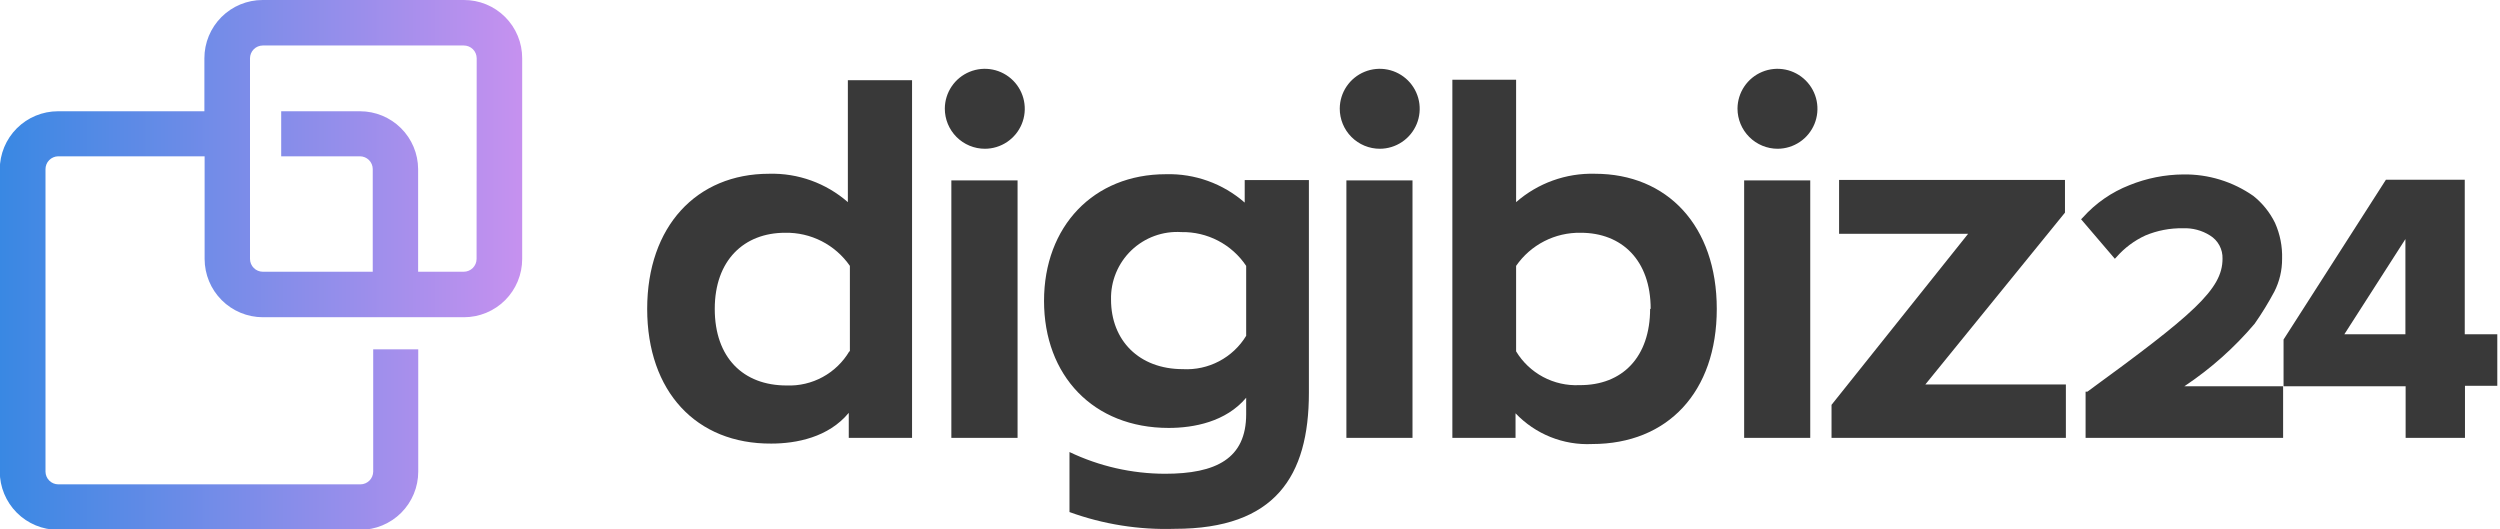
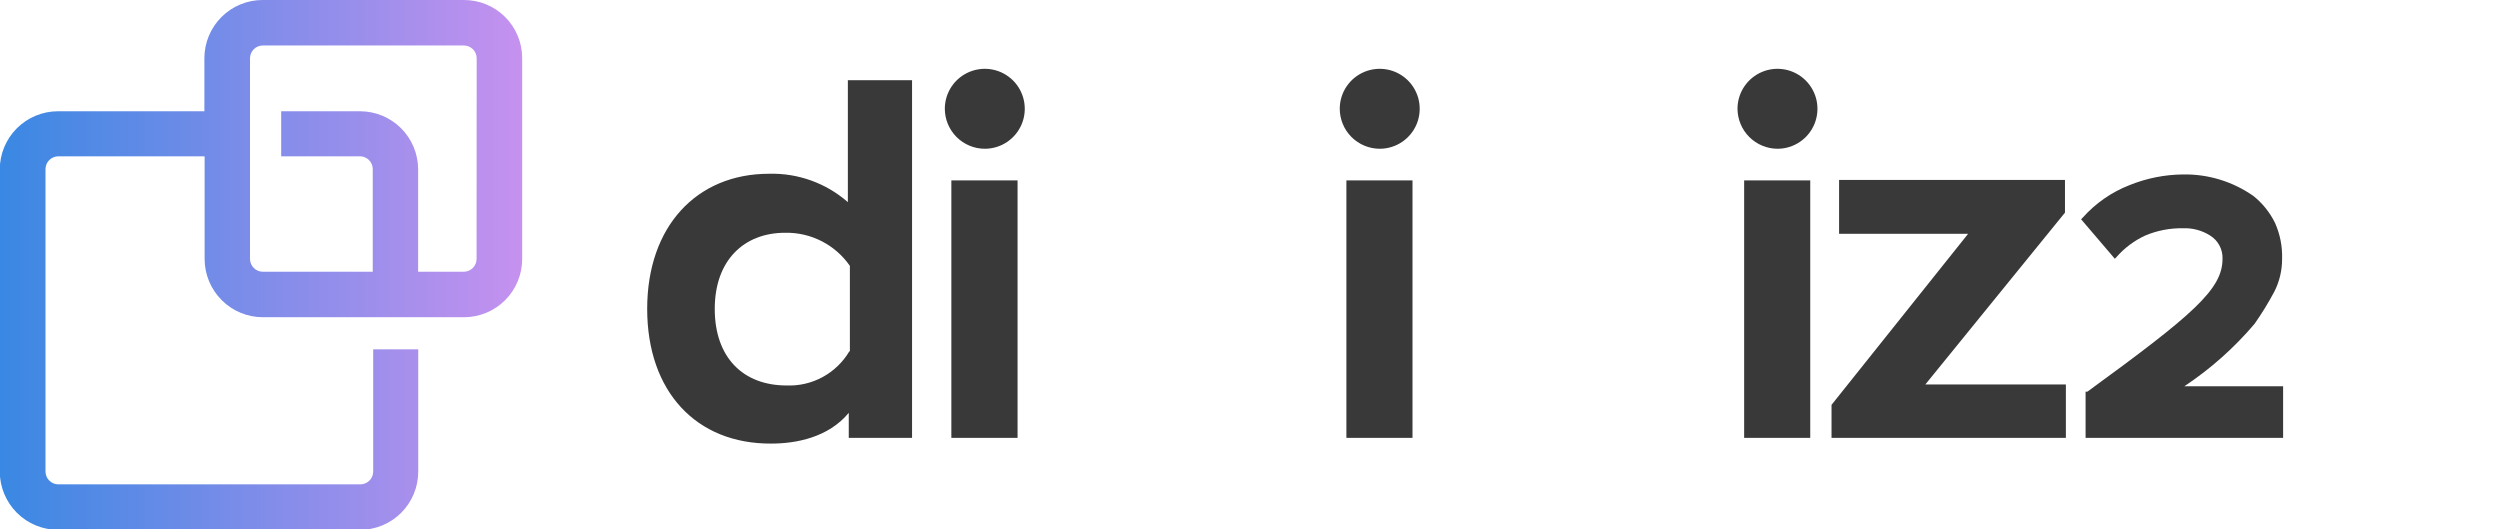
<svg xmlns="http://www.w3.org/2000/svg" width="222" height="47" viewBox="0 0 222 47" fill="none">
  <g clip-path="url(#clip0_1857_42582)">
    <path d="M41.18 8.72624e-05H23.32C21.949 8.72624e-05 20.634 0.545 19.664 1.514C18.695 2.484 18.15 3.799 18.15 5.17V9.88H5.15C3.779 9.88 2.464 10.425 1.494 11.394C0.525 12.364 -0.02 13.679 -0.02 15.05V41.88C-0.017 43.25 0.528 44.564 1.497 45.533C2.466 46.502 3.78 47.047 5.15 47.05H31.97C33.341 47.05 34.656 46.505 35.626 45.536C36.595 44.566 37.14 43.251 37.14 41.88V31.02H33.14V41.88C33.137 42.179 33.017 42.465 32.806 42.676C32.595 42.888 32.309 43.008 32.01 43.01H5.17C4.871 43.008 4.585 42.888 4.374 42.676C4.162 42.465 4.043 42.179 4.04 41.88V15.04C4.037 14.89 4.065 14.74 4.12 14.6C4.175 14.46 4.258 14.332 4.363 14.225C4.468 14.117 4.594 14.031 4.732 13.972C4.871 13.912 5.019 13.881 5.17 13.88H18.17V23C18.173 24.37 18.718 25.684 19.687 26.653C20.656 27.622 21.97 28.168 23.34 28.17H41.2C42.571 28.17 43.886 27.625 44.856 26.656C45.825 25.686 46.37 24.371 46.37 23V5.17C46.371 4.489 46.238 3.815 45.977 3.185C45.717 2.556 45.334 1.985 44.852 1.504C44.369 1.024 43.796 0.643 43.166 0.385C42.536 0.127 41.861 -0.004 41.18 8.72624e-05ZM42.32 23C42.317 23.301 42.196 23.588 41.983 23.8C41.769 24.011 41.481 24.13 41.18 24.13H37.13V15.01C37.122 13.647 36.575 12.342 35.608 11.381C34.641 10.42 33.333 9.88 31.97 9.88H24.97V13.88H31.97C32.269 13.883 32.555 14.003 32.766 14.214C32.977 14.425 33.097 14.711 33.1 15.01V24.13H23.33C23.031 24.128 22.745 24.008 22.534 23.796C22.323 23.585 22.203 23.299 22.2 23V5.17C22.203 4.871 22.323 4.585 22.534 4.374C22.745 4.163 23.031 4.043 23.33 4.04H41.19C41.491 4.04 41.779 4.159 41.993 4.37C42.206 4.582 42.327 4.869 42.33 5.17L42.32 23Z" fill="url(#paint0_linear_1857_42582)" />
    <path d="M57.47 27.43C57.47 20.09 61.87 15.43 68.29 15.43C70.857 15.359 73.357 16.259 75.29 17.95V7.12H80.99V38.88H75.37V36.66C73.57 38.84 70.71 39.39 68.49 39.39C61.83 39.43 57.47 34.77 57.47 27.43ZM75.47 31.2V23.61C74.828 22.684 73.968 21.93 72.964 21.417C71.961 20.904 70.847 20.648 69.72 20.67C66.07 20.67 63.47 23.11 63.47 27.43C63.47 31.75 65.99 34.23 69.85 34.23C70.965 34.274 72.072 34.016 73.052 33.482C74.033 32.949 74.851 32.16 75.42 31.2H75.47Z" fill="#393939" />
    <path d="M83.9 9.64C83.904 8.939 84.115 8.255 84.507 7.674C84.899 7.093 85.455 6.642 86.103 6.376C86.751 6.11 87.464 6.042 88.151 6.18C88.838 6.318 89.469 6.657 89.964 7.153C90.459 7.65 90.796 8.281 90.932 8.969C91.069 9.656 90.999 10.369 90.731 11.016C90.463 11.664 90.01 12.218 89.427 12.608C88.846 12.999 88.161 13.208 87.46 13.21C86.992 13.21 86.528 13.118 86.096 12.938C85.663 12.759 85.27 12.495 84.939 12.164C84.609 11.832 84.347 11.439 84.168 11.005C83.99 10.572 83.899 10.108 83.9 9.64ZM84.48 16.02H90.36V38.88H84.48V16.02Z" fill="#393939" />
-     <path d="M94.97 45.47V40.14C97.618 41.405 100.515 42.064 103.45 42.07C107.98 42.07 110.66 40.73 110.66 36.78V35.32C108.86 37.46 106.01 38 103.78 38C97.07 38 92.71 33.34 92.71 26.72C92.71 20.1 97.11 15.47 103.53 15.47C106.097 15.399 108.597 16.299 110.53 17.99V15.99H116.23V34.88C116.23 42.3 113.23 46.96 104.32 46.96C101.137 47.063 97.963 46.558 94.97 45.47ZM110.66 29.82V23.61C110.03 22.668 109.173 21.9 108.168 21.375C107.163 20.851 106.043 20.588 104.91 20.61C104.097 20.557 103.281 20.674 102.516 20.953C101.75 21.233 101.051 21.669 100.463 22.233C99.875 22.797 99.411 23.478 99.101 24.232C98.79 24.985 98.64 25.795 98.66 26.61C98.66 30.22 101.14 32.78 105.04 32.78C106.157 32.841 107.27 32.599 108.259 32.077C109.249 31.556 110.079 30.776 110.66 29.82Z" fill="#393939" />
    <path d="M118.97 9.64C118.974 8.939 119.185 8.255 119.577 7.674C119.969 7.093 120.525 6.642 121.173 6.376C121.821 6.11 122.534 6.042 123.221 6.18C123.908 6.318 124.539 6.657 125.034 7.153C125.529 7.65 125.865 8.281 126.002 8.969C126.138 9.656 126.068 10.369 125.801 11.016C125.533 11.664 125.079 12.218 124.497 12.608C123.915 12.999 123.231 13.208 122.53 13.21C122.062 13.21 121.598 13.118 121.165 12.938C120.733 12.759 120.34 12.495 120.009 12.164C119.678 11.832 119.416 11.439 119.238 11.005C119.06 10.572 118.969 10.108 118.97 9.64ZM119.56 16.02H125.43V38.88H119.56V16.02Z" fill="#393939" />
-     <path d="M134.58 36.7V38.88H128.97V7.08H134.63V17.95C136.563 16.259 139.063 15.359 141.63 15.43C148.05 15.43 152.45 20.05 152.45 27.43C152.45 34.81 148.09 39.43 141.38 39.43C140.117 39.49 138.856 39.277 137.683 38.806C136.509 38.334 135.451 37.616 134.58 36.7ZM146.58 27.43C146.58 23.11 144.02 20.67 140.37 20.67C139.245 20.649 138.132 20.906 137.13 21.419C136.129 21.932 135.27 22.684 134.63 23.61V31.2C135.21 32.16 136.038 32.945 137.027 33.473C138.017 34.001 139.13 34.252 140.25 34.2C144.1 34.23 146.53 31.67 146.53 27.43H146.58Z" fill="#393939" />
    <path d="M154.29 9.64C154.294 8.94 154.505 8.256 154.897 7.675C155.288 7.095 155.843 6.643 156.491 6.377C157.139 6.11 157.851 6.042 158.537 6.179C159.224 6.317 159.855 6.655 160.35 7.15C160.845 7.645 161.183 8.276 161.321 8.963C161.458 9.649 161.39 10.361 161.124 11.009C160.857 11.657 160.406 12.212 159.825 12.603C159.244 12.995 158.561 13.206 157.86 13.21C156.913 13.21 156.005 12.834 155.336 12.164C154.666 11.495 154.29 10.587 154.29 9.64ZM154.88 16.02H160.75V38.88H154.88V16.02Z" fill="#393939" />
    <path d="M183.45 34.14V38.88H162.64V35.95L174.77 20.76H163.31V15.98H183.37V18.88L170.97 34.14H183.45Z" fill="#393939" />
    <path d="M193.97 34.3H202.74V38.88H185.2V34.78H185.36C194.77 27.92 197.36 25.69 197.36 22.98C197.375 22.567 197.28 22.159 197.085 21.795C196.89 21.431 196.602 21.126 196.25 20.91C195.534 20.458 194.697 20.235 193.85 20.27C192.704 20.249 191.567 20.467 190.51 20.91C189.532 21.36 188.66 22.011 187.95 22.82L187.8 22.98L184.8 19.47L184.96 19.31C186.096 18.041 187.514 17.058 189.1 16.44C190.619 15.825 192.241 15.502 193.88 15.49C196.103 15.457 198.279 16.126 200.1 17.4C200.909 18.045 201.565 18.861 202.02 19.79C202.469 20.792 202.684 21.883 202.65 22.98C202.657 23.987 202.423 24.981 201.97 25.88C201.442 26.871 200.854 27.83 200.21 28.75C198.401 30.884 196.3 32.752 193.97 34.3Z" fill="#393939" />
-     <path d="M218.87 29.68V15.96H211.87L202.78 30.15V34.3H213.62V38.88H218.89V34.26H221.76V29.68H218.87ZM213.6 29.68H208.18L213.6 21.23V29.68Z" fill="#393939" />
  </g>
  <defs>
    <linearGradient id="paint0_linear_1857_42582" x1="-1.95233e-05" y1="23.5" x2="46.35" y2="23.5" gradientUnits="userSpaceOnUse">
      <stop stop-color="#3988E3" />
      <stop offset="1" stop-color="#C691EF" />
    </linearGradient>
    <clipPath id="clip0_1857_42582">
      <rect width="221.74" height="47" fill="white" />
    </clipPath>
  </defs>
</svg>